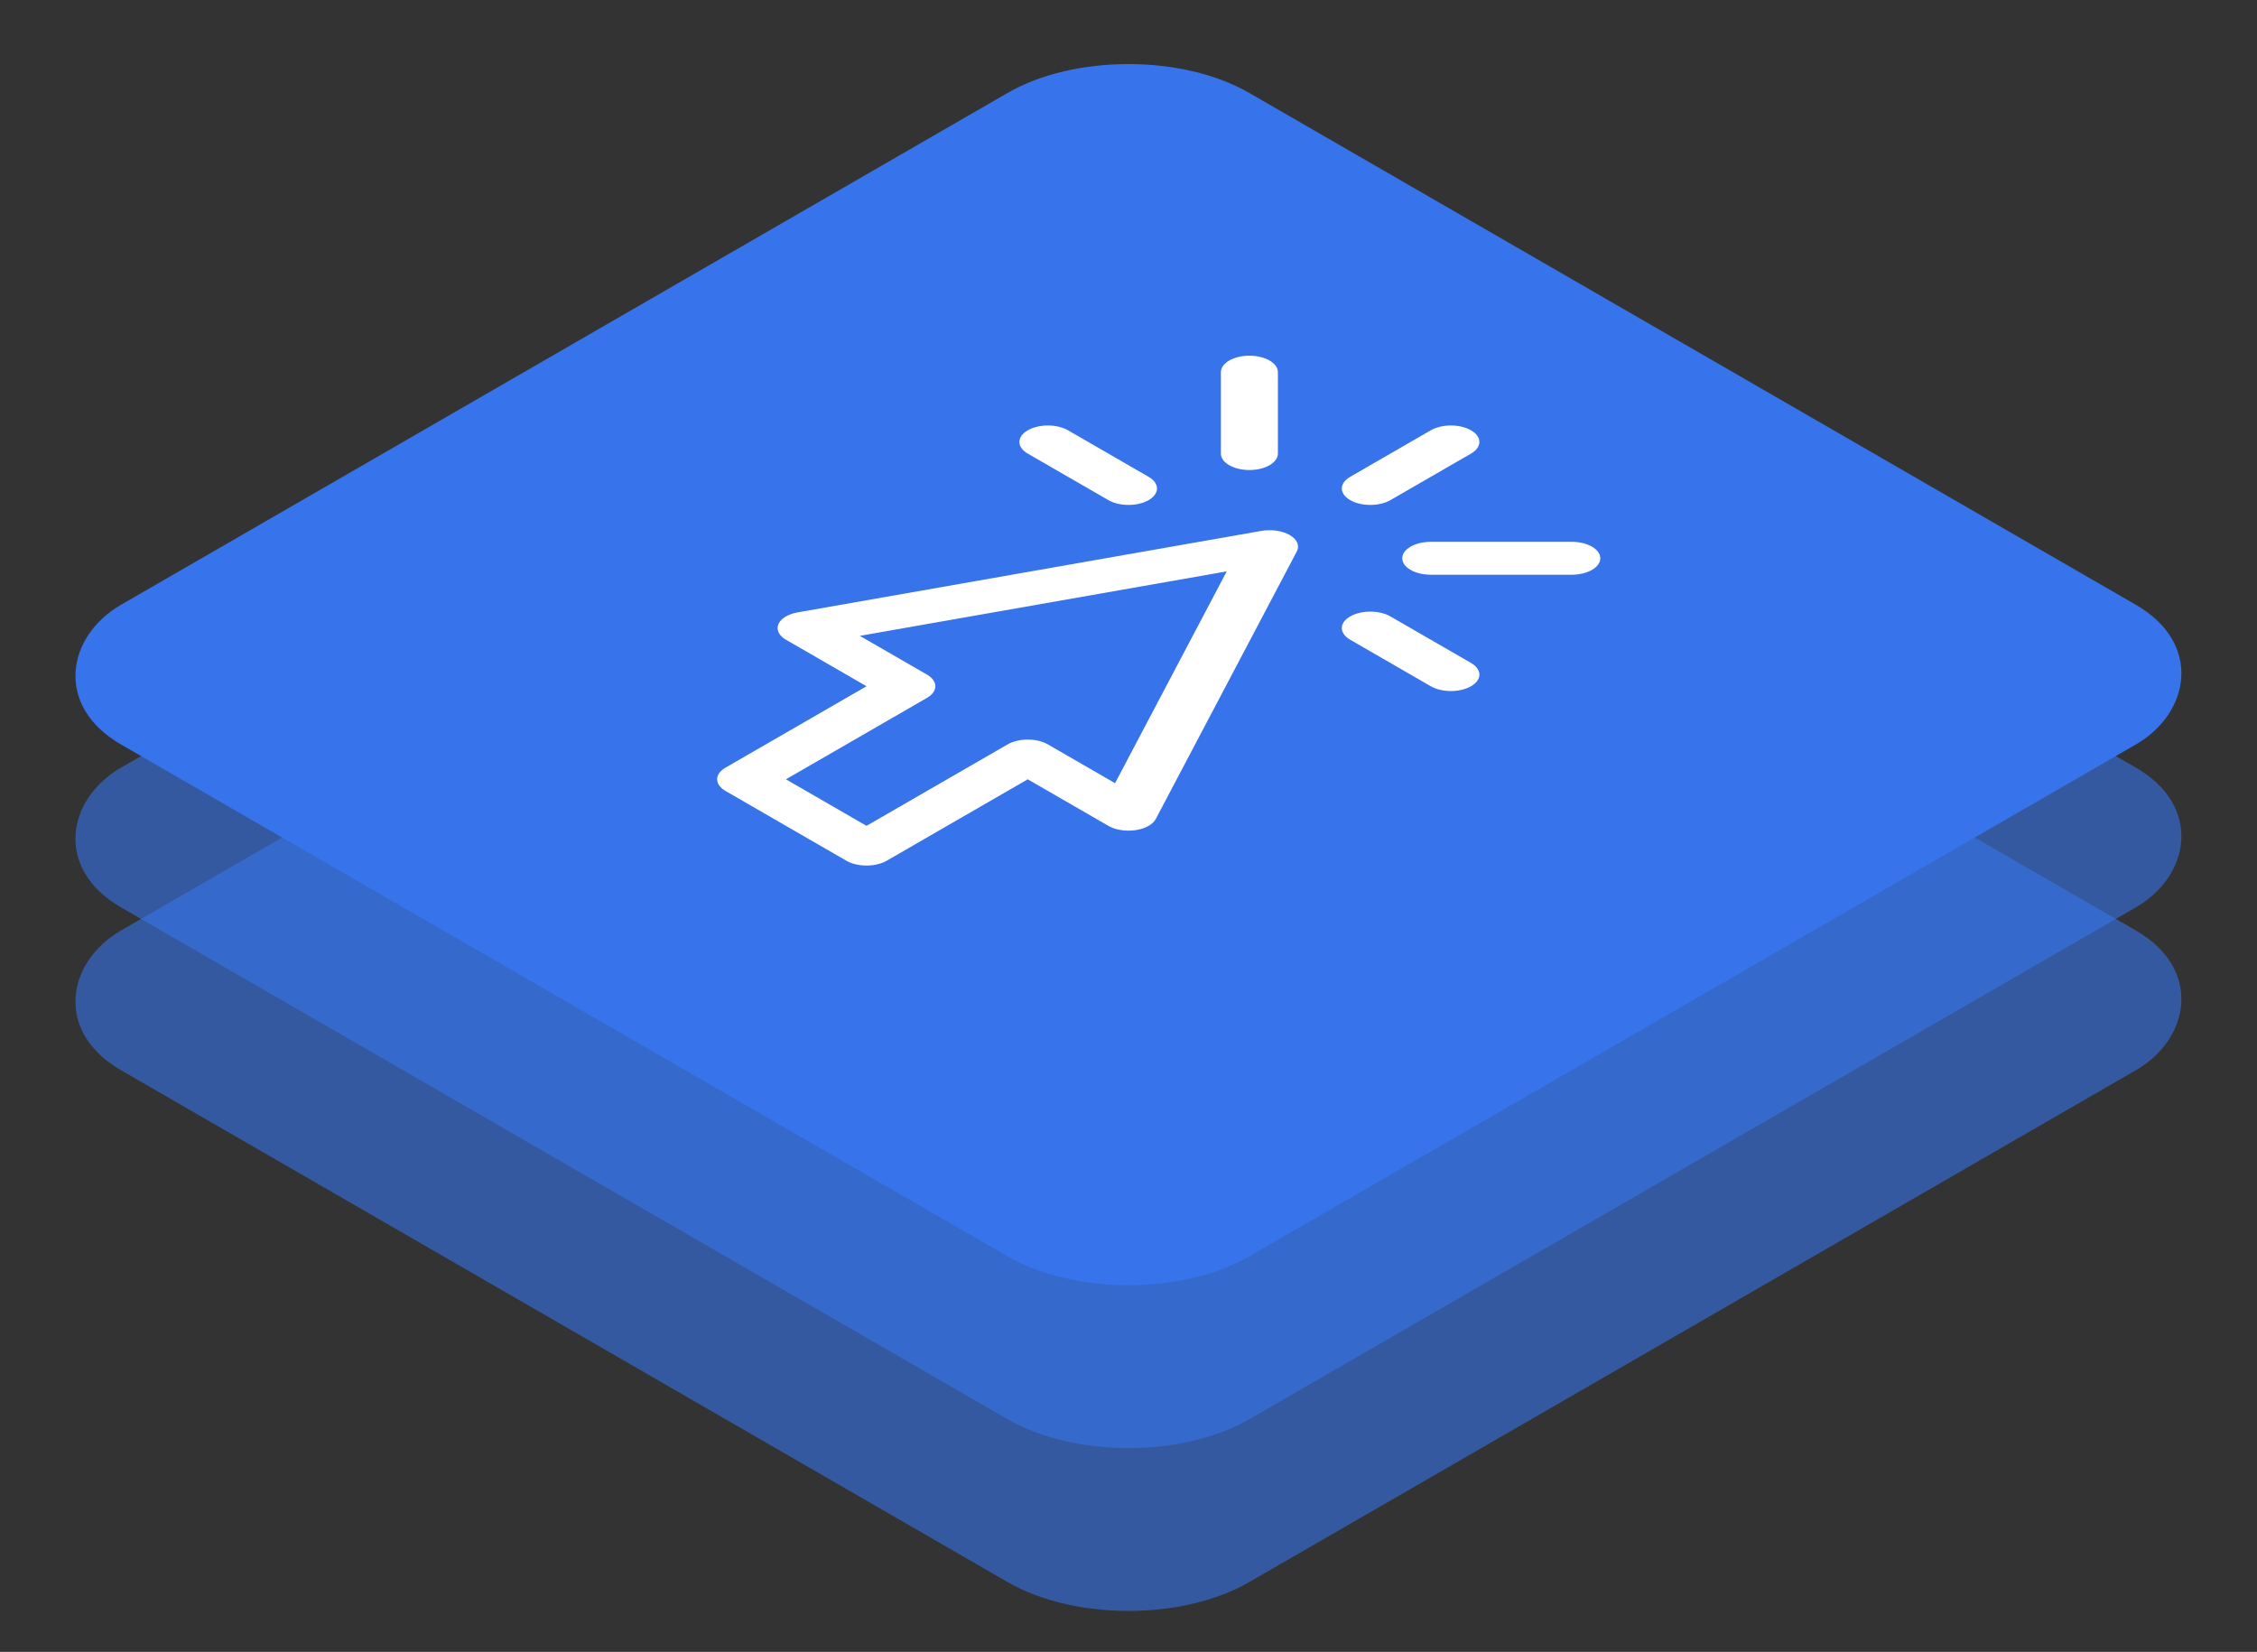
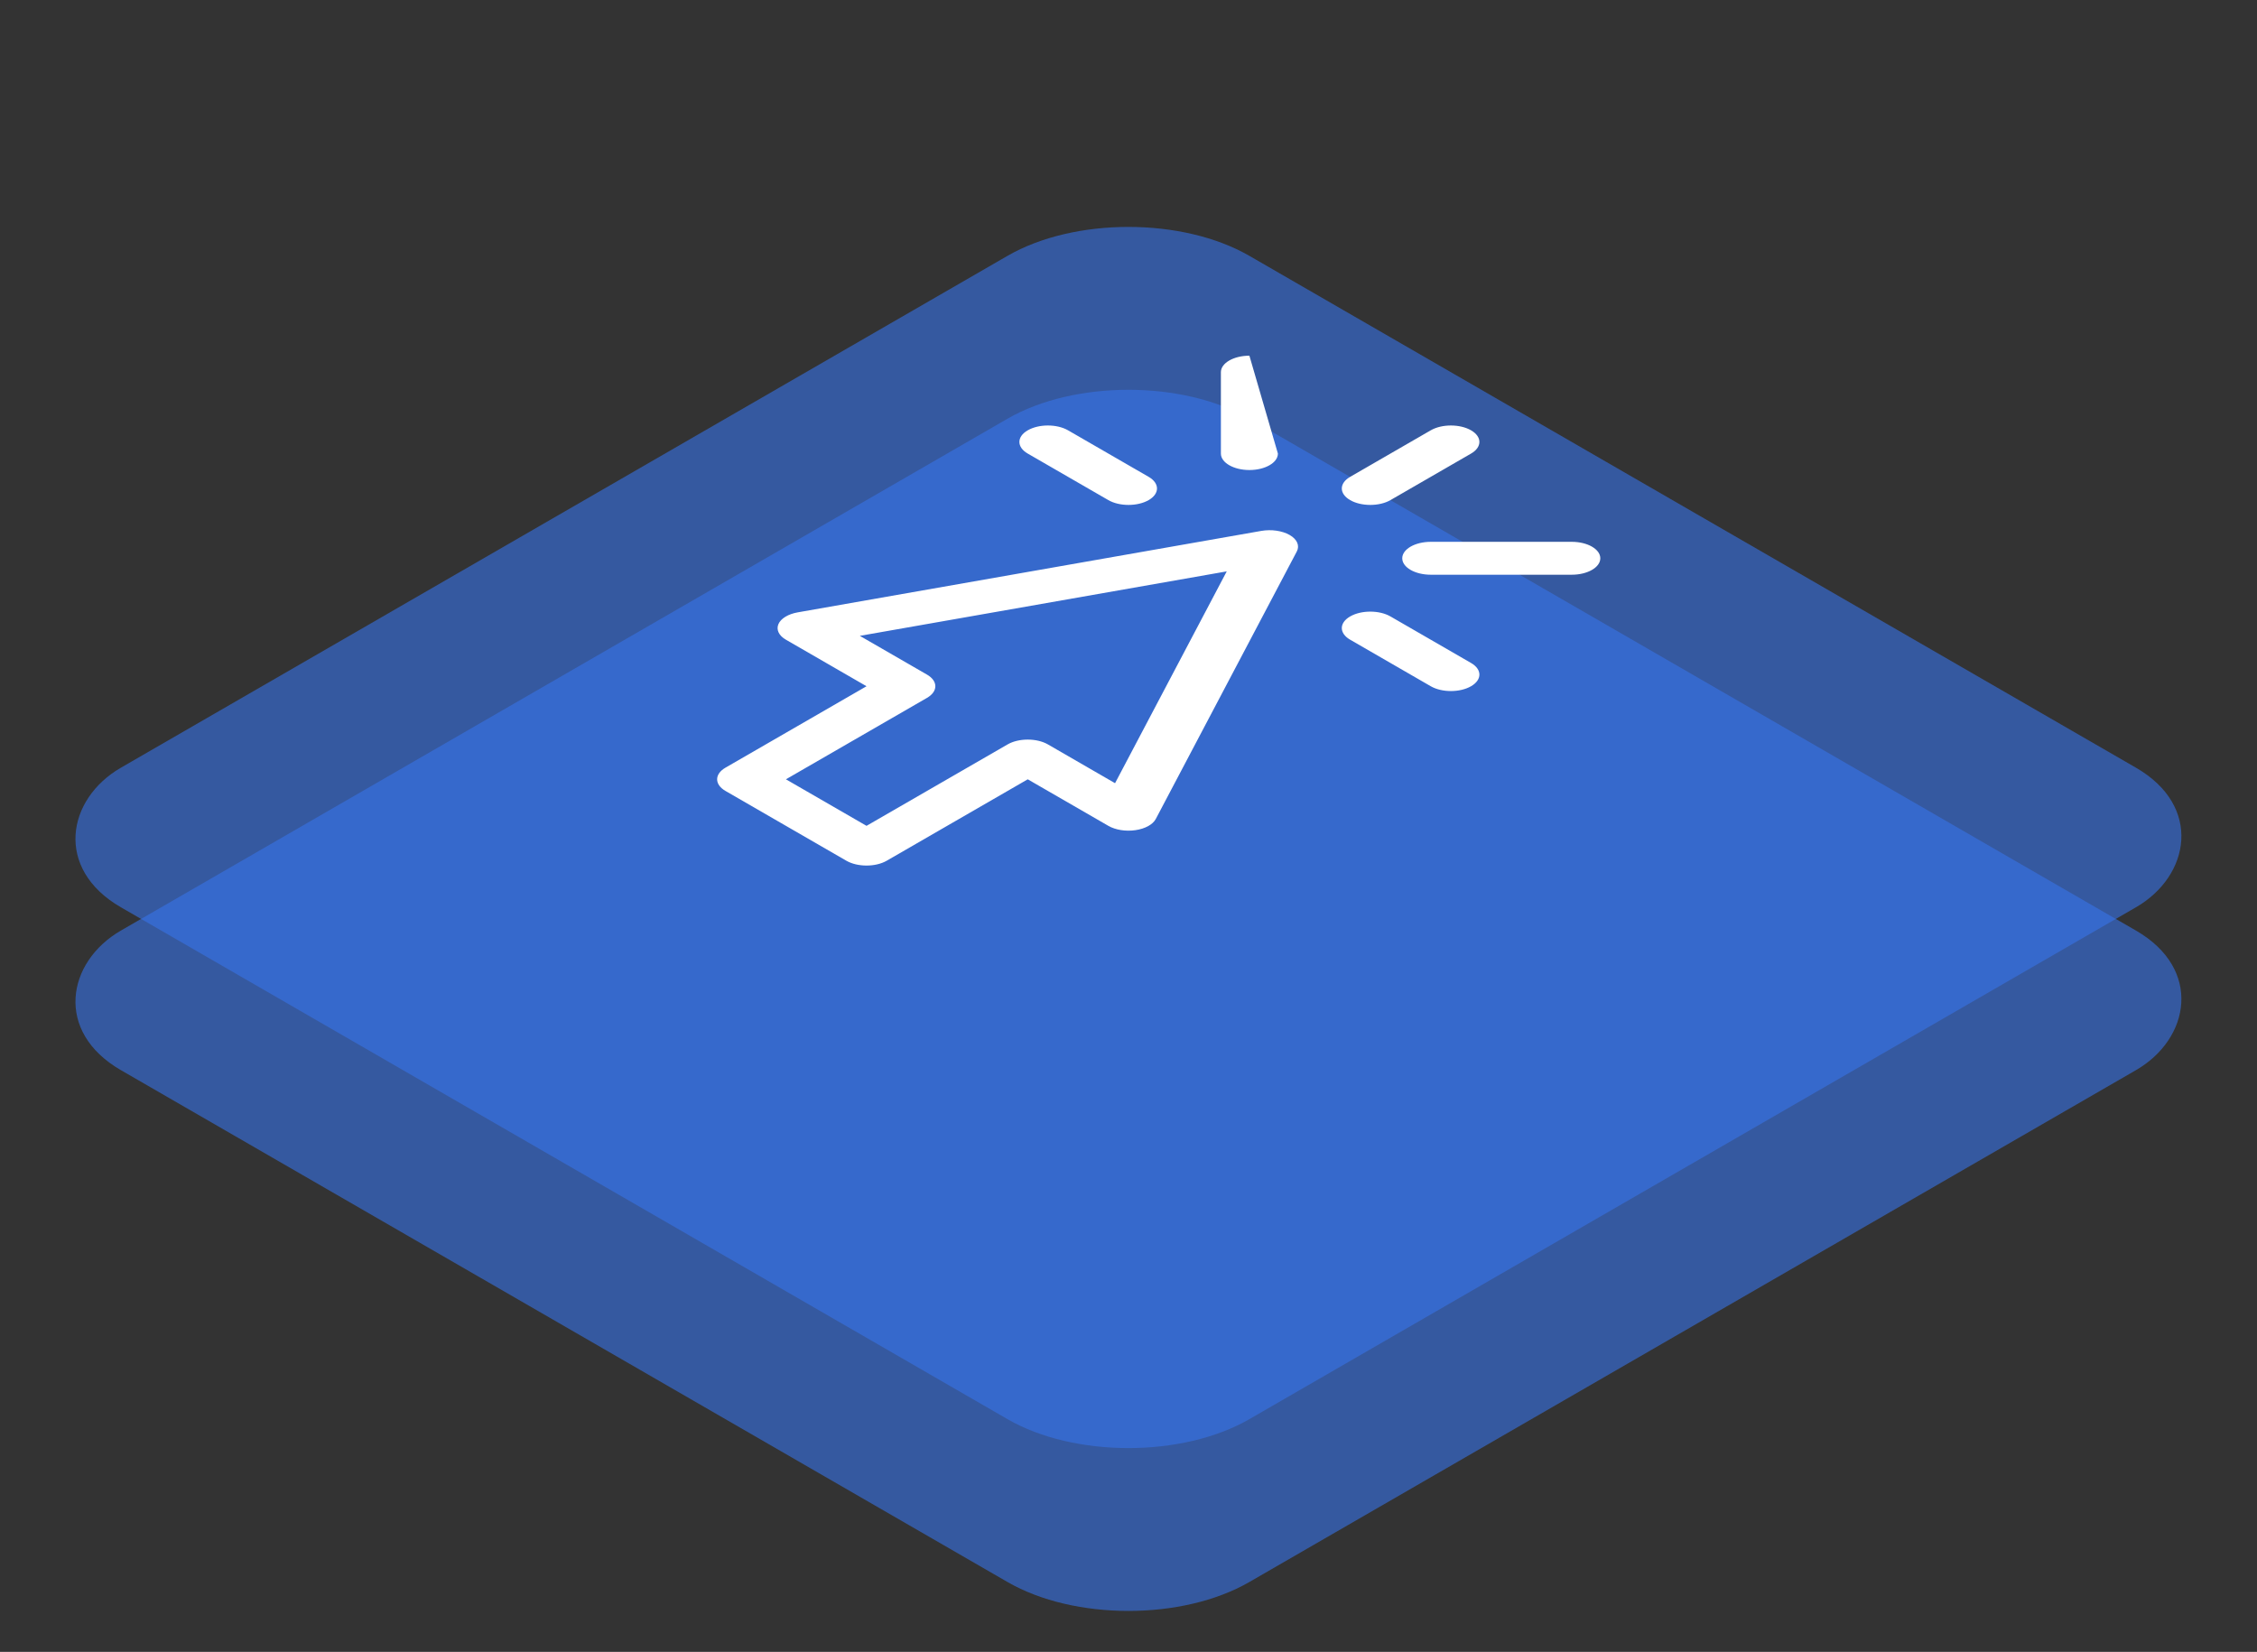
<svg xmlns="http://www.w3.org/2000/svg" width="97" height="71" viewBox="0 0 97 71" fill="none">
  <rect x="0" y="0" width="97" height="71" fill="#333333" stroke="none" />
-   <rect width="56" height="56" rx="6" transform="matrix(0.866 0.5 -0.866 0.5 48.497 0.996)" fill="#3773EA" />
  <rect opacity="0.6" width="56" height="56" rx="6" transform="matrix(0.866 0.5 -0.866 0.5 48.497 7.996)" fill="#3773EA" />
  <rect opacity="0.6" width="56" height="56" rx="6" transform="matrix(0.866 0.5 -0.866 0.5 48.497 14.996)" fill="#3773EA" />
  <g clip-path="url(#clip0)">
-     <path fill-rule="evenodd" clip-rule="evenodd" d="M61.49 18.495L58.026 20.495C57.548 20.771 57.548 21.219 58.026 21.495C58.504 21.771 59.28 21.771 59.758 21.495L63.222 19.495C63.7 19.219 63.7 18.771 63.222 18.495C62.744 18.219 61.968 18.219 61.49 18.495ZM55.734 23.701C55.865 23.451 55.748 23.18 55.428 22.995C55.108 22.811 54.638 22.743 54.205 22.819L34.287 26.319C33.875 26.391 33.559 26.583 33.455 26.824C33.351 27.065 33.473 27.32 33.777 27.495L37.241 29.495L31.179 32.995C30.701 33.271 30.701 33.719 31.179 33.995L36.375 36.995C36.854 37.271 37.629 37.271 38.108 36.995L44.17 33.495L47.634 35.495C47.938 35.671 48.38 35.742 48.797 35.681C49.214 35.621 49.546 35.439 49.672 35.201L55.734 23.701ZM39.84 28.995L36.953 27.329L52.722 24.558L47.922 33.662L45.036 31.995C44.557 31.719 43.782 31.719 43.304 31.995L37.241 35.495L33.777 33.495L39.84 29.995C40.318 29.719 40.318 29.271 39.84 28.995ZM45.902 18.495C45.423 18.219 44.648 18.219 44.17 18.495C43.691 18.771 43.691 19.219 44.17 19.495L47.634 21.495C48.112 21.771 48.888 21.771 49.366 21.495C49.844 21.219 49.844 20.771 49.366 20.495L45.902 18.495ZM58.026 26.495C58.504 26.219 59.28 26.219 59.758 26.495L63.222 28.495C63.7 28.771 63.7 29.219 63.222 29.495C62.744 29.771 61.968 29.771 61.49 29.495L58.026 27.495C57.548 27.219 57.548 26.771 58.026 26.495ZM68.777 23.995C68.777 24.386 68.229 24.702 67.552 24.702L61.49 24.702C60.814 24.702 60.265 24.386 60.265 23.995C60.265 23.605 60.814 23.288 61.49 23.288L67.552 23.288C68.229 23.288 68.777 23.605 68.777 23.995ZM52.471 15.995C52.471 15.605 53.02 15.288 53.696 15.288C54.372 15.288 54.921 15.605 54.921 15.995L54.921 19.495C54.921 19.886 54.372 20.202 53.696 20.202C53.02 20.202 52.471 19.886 52.471 19.495L52.471 15.995Z" fill="white" />
+     <path fill-rule="evenodd" clip-rule="evenodd" d="M61.49 18.495L58.026 20.495C57.548 20.771 57.548 21.219 58.026 21.495C58.504 21.771 59.28 21.771 59.758 21.495L63.222 19.495C63.7 19.219 63.7 18.771 63.222 18.495C62.744 18.219 61.968 18.219 61.49 18.495ZM55.734 23.701C55.865 23.451 55.748 23.18 55.428 22.995C55.108 22.811 54.638 22.743 54.205 22.819L34.287 26.319C33.875 26.391 33.559 26.583 33.455 26.824C33.351 27.065 33.473 27.32 33.777 27.495L37.241 29.495L31.179 32.995C30.701 33.271 30.701 33.719 31.179 33.995L36.375 36.995C36.854 37.271 37.629 37.271 38.108 36.995L44.17 33.495L47.634 35.495C47.938 35.671 48.38 35.742 48.797 35.681C49.214 35.621 49.546 35.439 49.672 35.201L55.734 23.701ZM39.84 28.995L36.953 27.329L52.722 24.558L47.922 33.662L45.036 31.995C44.557 31.719 43.782 31.719 43.304 31.995L37.241 35.495L33.777 33.495L39.84 29.995C40.318 29.719 40.318 29.271 39.84 28.995ZM45.902 18.495C45.423 18.219 44.648 18.219 44.17 18.495C43.691 18.771 43.691 19.219 44.17 19.495L47.634 21.495C48.112 21.771 48.888 21.771 49.366 21.495C49.844 21.219 49.844 20.771 49.366 20.495L45.902 18.495ZM58.026 26.495C58.504 26.219 59.28 26.219 59.758 26.495L63.222 28.495C63.7 28.771 63.7 29.219 63.222 29.495C62.744 29.771 61.968 29.771 61.49 29.495L58.026 27.495C57.548 27.219 57.548 26.771 58.026 26.495ZM68.777 23.995C68.777 24.386 68.229 24.702 67.552 24.702L61.49 24.702C60.814 24.702 60.265 24.386 60.265 23.995C60.265 23.605 60.814 23.288 61.49 23.288L67.552 23.288C68.229 23.288 68.777 23.605 68.777 23.995ZM52.471 15.995C52.471 15.605 53.02 15.288 53.696 15.288L54.921 19.495C54.921 19.886 54.372 20.202 53.696 20.202C53.02 20.202 52.471 19.886 52.471 19.495L52.471 15.995Z" fill="white" />
  </g>
  <defs>
    <clipPath id="clip0">
      <rect width="36" height="36" fill="white" transform="matrix(0.866 0.5 -0.866 0.5 48.497 8.996)" />
    </clipPath>
  </defs>
</svg>